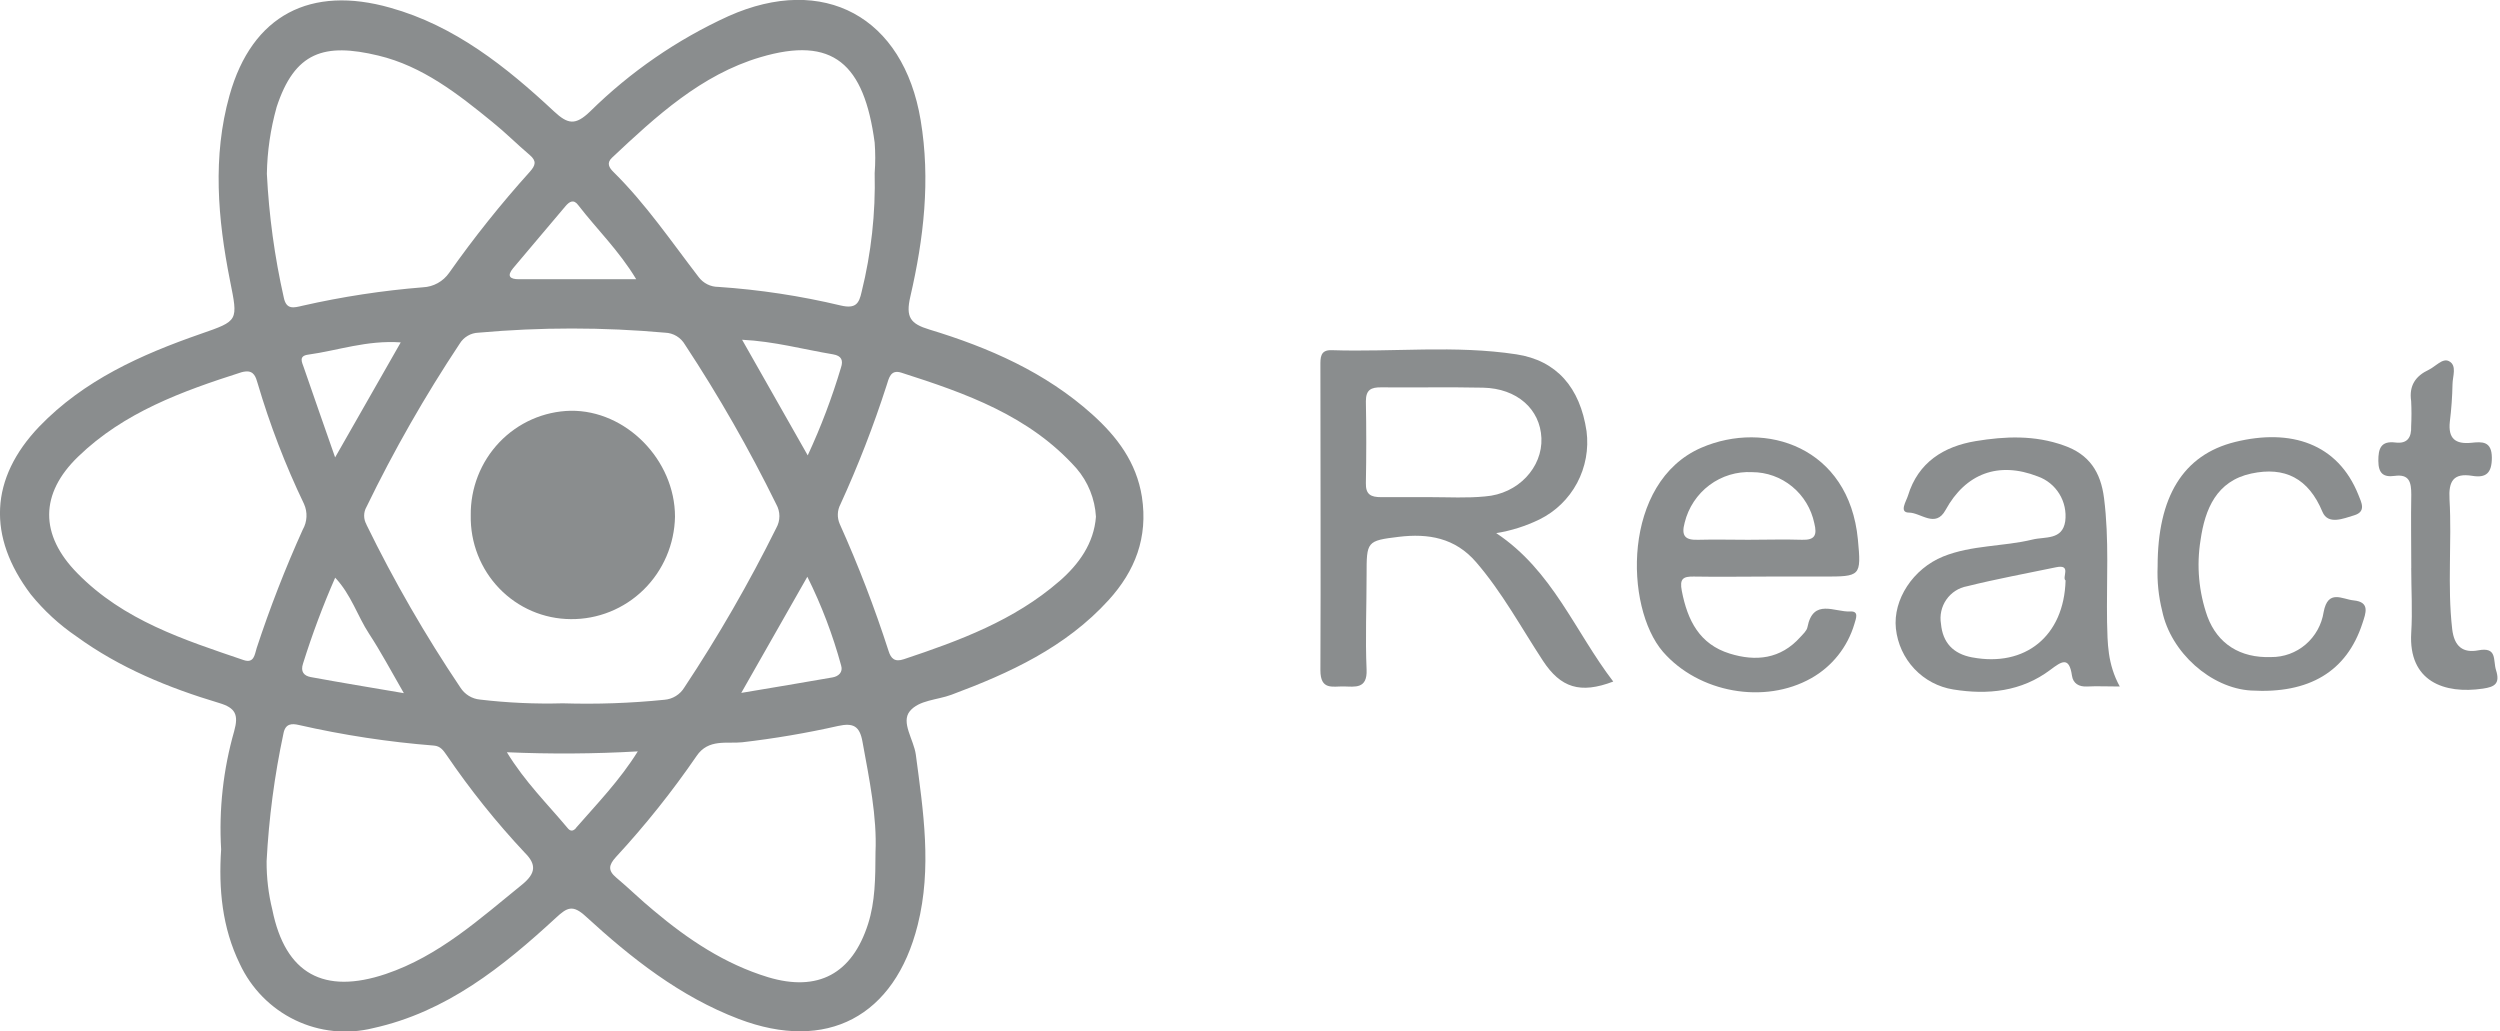
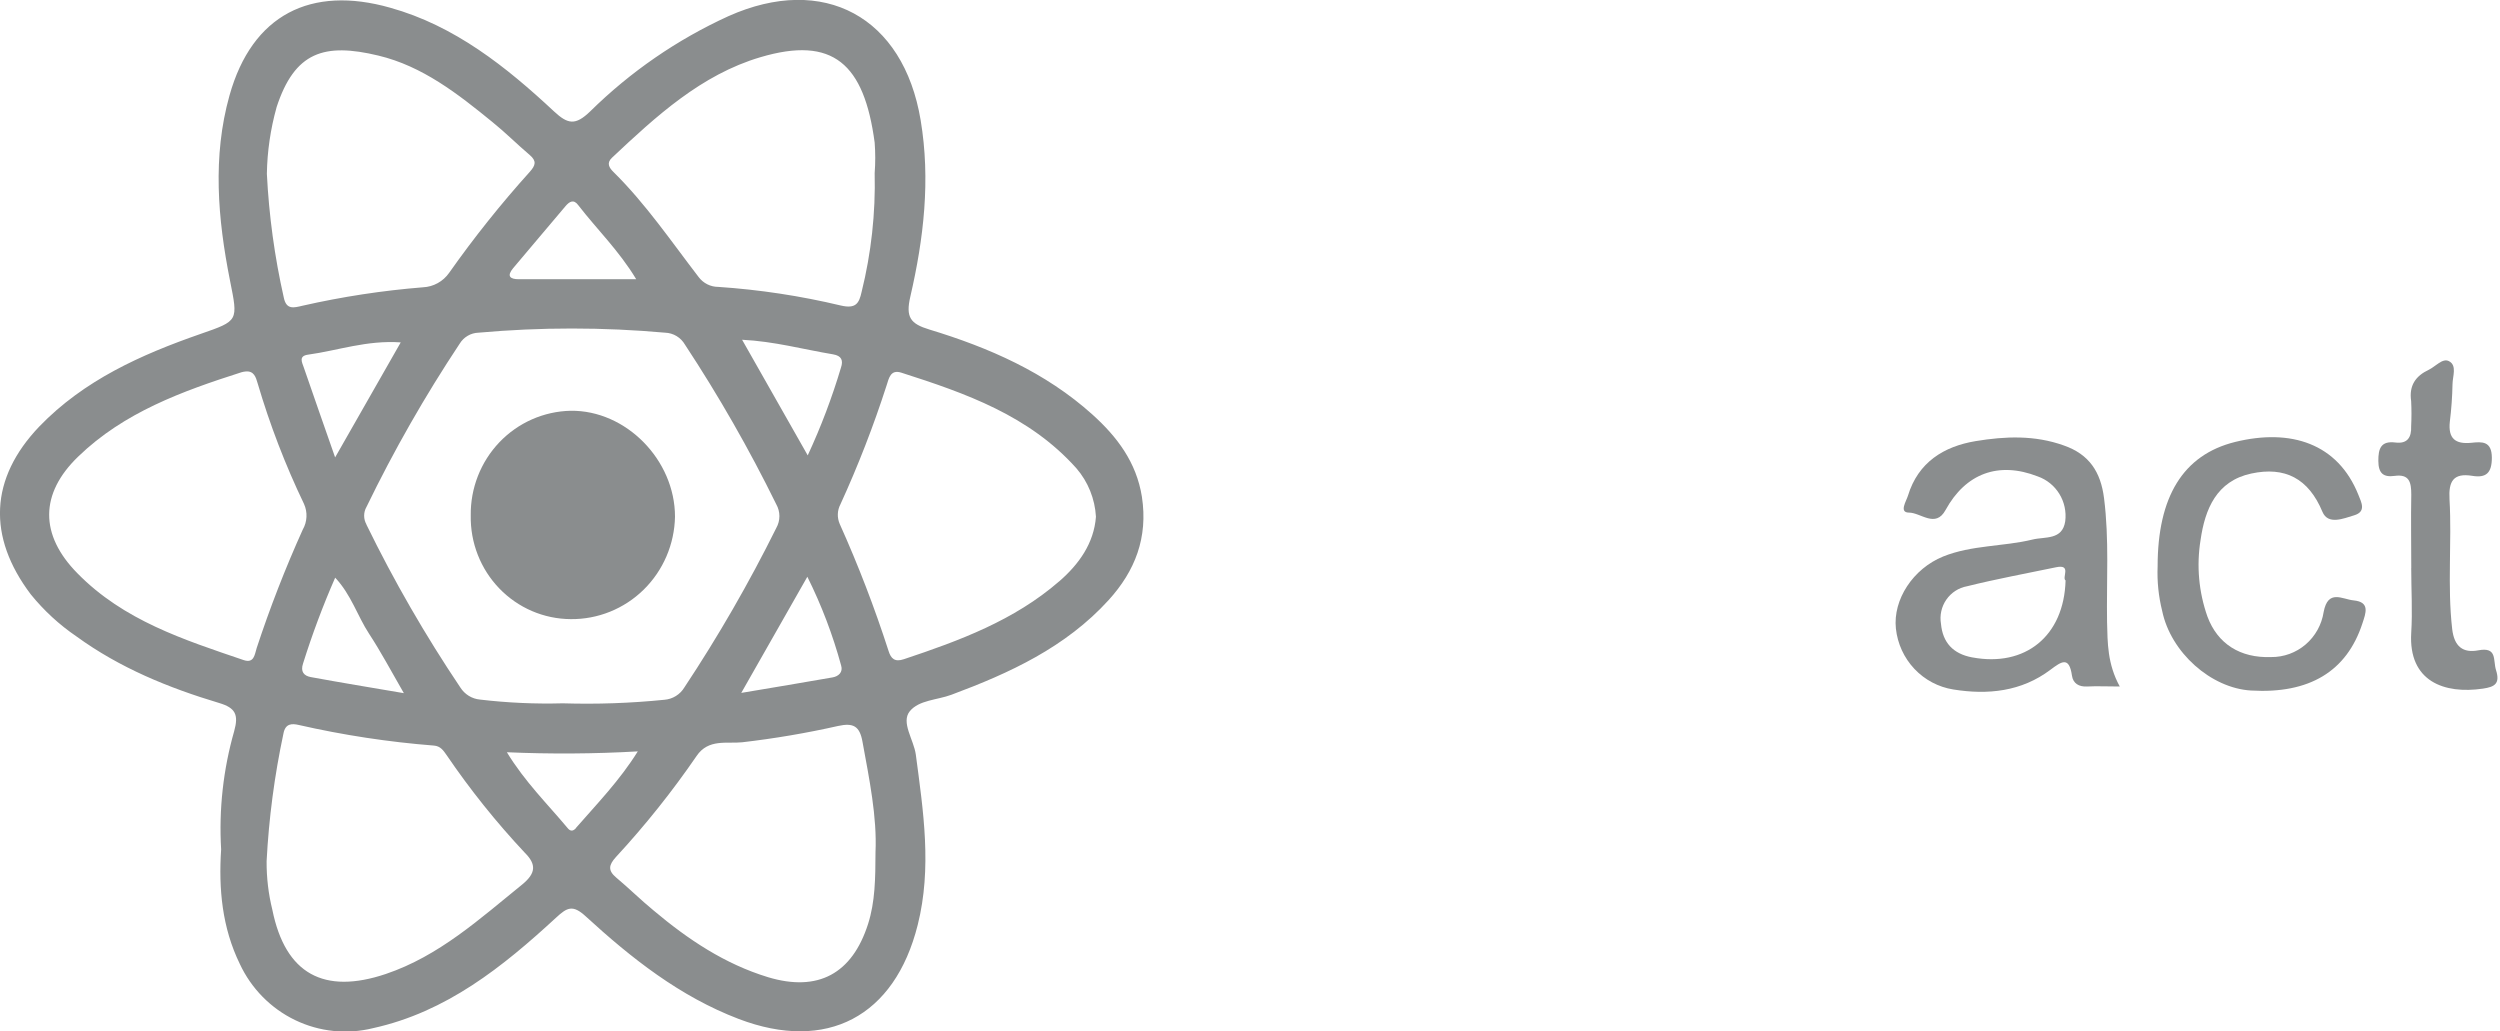
<svg xmlns="http://www.w3.org/2000/svg" width="143" height="59" viewBox="0 0 143 59" fill="none">
  <path d="M123.416 32.401C123.416 28.438 124.856 26.018 127.856 25.278C131.043 24.496 133.725 25.372 134.897 28.298C135.072 28.739 135.364 29.264 134.658 29.476C134.043 29.661 133.166 30.038 132.845 29.279C132.046 27.358 130.692 26.674 128.774 27.086C126.785 27.513 126.125 29.117 125.871 30.895C125.634 32.364 125.77 33.869 126.266 35.27C126.845 36.822 128.132 37.648 129.904 37.584C130.628 37.592 131.33 37.337 131.882 36.864C132.434 36.391 132.8 35.733 132.912 35.01C133.162 33.681 133.979 34.281 134.625 34.342C135.58 34.436 135.326 35.063 135.128 35.663C134.233 38.404 132.095 39.695 128.759 39.498C126.46 39.362 124.166 37.313 123.677 34.946C123.469 34.115 123.381 33.258 123.416 32.401Z" fill="#8A8D8E" />
  <path d="M137.925 32.492C137.925 31.091 137.899 29.691 137.925 28.294C137.925 27.577 137.814 27.105 136.966 27.222C136.325 27.309 136.045 27.071 136.041 26.365C136.037 25.659 136.187 25.206 137.019 25.312C137.698 25.395 137.944 25.025 137.918 24.383C137.942 23.904 137.942 23.424 137.918 22.945C137.787 22.05 138.175 21.503 138.933 21.148C139.306 20.967 139.713 20.468 140.078 20.657C140.556 20.903 140.287 21.522 140.284 21.975C140.27 22.69 140.219 23.405 140.131 24.115C140.023 25.082 140.444 25.421 141.366 25.327C141.967 25.263 142.53 25.221 142.534 26.18C142.534 27.056 142.205 27.35 141.414 27.218C140.332 27.041 140.052 27.528 140.112 28.558C140.254 31.027 139.981 33.507 140.265 35.98C140.381 36.984 140.884 37.365 141.758 37.199C142.858 36.988 142.593 37.762 142.773 38.332C143.019 39.11 142.69 39.291 142.026 39.389C139.814 39.717 137.758 38.981 137.922 36.203C138 34.968 137.922 33.726 137.922 32.488L137.925 32.492Z" fill="#8A8D8E" />
  <path d="M65.318 28.422C65.005 26.436 63.889 24.976 62.49 23.715C59.803 21.295 56.568 19.883 53.161 18.849C52.075 18.52 51.795 18.15 52.072 16.961C52.837 13.65 53.232 10.287 52.661 6.874C51.676 0.955 47.116 -1.51 41.665 0.925C38.734 2.262 36.057 4.107 33.754 6.376C32.911 7.188 32.482 7.108 31.694 6.376C28.944 3.809 26 1.468 22.321 0.442C17.788 -0.846 14.422 0.834 13.127 5.462C12.149 8.954 12.455 12.518 13.153 16.032C13.62 18.377 13.661 18.339 11.459 19.105C8.063 20.287 4.806 21.748 2.254 24.39C-0.593 27.365 -0.731 30.698 1.761 33.998C2.511 34.924 3.391 35.735 4.373 36.403C6.847 38.203 9.638 39.343 12.537 40.212C13.47 40.491 13.657 40.876 13.396 41.82C12.768 44.015 12.515 46.303 12.649 48.585C12.5 50.85 12.705 53.058 13.716 55.134C14.372 56.542 15.489 57.678 16.878 58.348C18.267 59.018 19.842 59.182 21.336 58.811C25.538 57.886 28.75 55.308 31.81 52.488C32.441 51.903 32.762 51.733 33.504 52.416C36.116 54.81 38.885 56.999 42.258 58.286C47.284 60.197 51.176 58.162 52.493 52.907C53.314 49.638 52.814 46.406 52.385 43.164C52.269 42.31 51.519 41.318 52.042 40.68C52.564 40.042 53.609 40.042 54.422 39.74C57.755 38.498 60.956 37.029 63.419 34.319C64.926 32.658 65.673 30.751 65.318 28.422ZM35.001 9.026C37.53 6.648 40.112 4.273 43.493 3.273C47.654 2.038 49.43 3.65 50.031 8.158C50.075 8.738 50.075 9.321 50.031 9.902C50.086 12.191 49.835 14.476 49.284 16.697C49.139 17.358 48.949 17.675 48.094 17.475C45.79 16.925 43.445 16.569 41.083 16.41C40.866 16.41 40.652 16.36 40.458 16.262C40.263 16.164 40.094 16.023 39.963 15.848C38.396 13.809 36.941 11.665 35.094 9.841C34.851 9.604 34.676 9.332 35.001 9.026ZM19.172 33.043C20.09 34.017 20.444 35.232 21.112 36.252C21.78 37.271 22.355 38.354 23.101 39.649C21.172 39.321 19.47 39.041 17.769 38.728C17.396 38.656 17.172 38.43 17.336 37.947C17.859 36.279 18.472 34.642 19.172 33.043ZM19.172 26.172C18.515 24.285 17.937 22.654 17.373 21.008C17.276 20.725 17.071 20.363 17.616 20.287C19.325 20.053 20.974 19.449 22.922 19.585C21.661 21.79 20.474 23.866 19.164 26.172H19.172ZM20.963 30C20.875 29.848 20.829 29.674 20.829 29.498C20.829 29.322 20.875 29.148 20.963 28.996C22.53 25.765 24.312 22.645 26.295 19.657C26.408 19.471 26.565 19.317 26.751 19.208C26.937 19.098 27.147 19.037 27.362 19.03C30.918 18.711 34.494 18.711 38.049 19.03C38.279 19.038 38.504 19.105 38.701 19.224C38.899 19.344 39.064 19.512 39.18 19.713C41.11 22.643 42.855 25.695 44.404 28.849C44.52 29.054 44.582 29.287 44.582 29.524C44.582 29.762 44.52 29.995 44.404 30.2C42.842 33.349 41.086 36.395 39.146 39.321C39.025 39.522 38.858 39.69 38.659 39.813C38.461 39.936 38.236 40.009 38.004 40.027C36.073 40.222 34.131 40.29 32.191 40.23C30.608 40.273 29.024 40.201 27.452 40.015C27.226 39.994 27.007 39.921 26.813 39.801C26.619 39.681 26.455 39.518 26.332 39.325C24.33 36.346 22.533 33.23 20.956 30H20.963ZM46.18 32.99C46.989 34.614 47.636 36.314 48.113 38.067C48.232 38.445 47.967 38.687 47.624 38.747C45.963 39.041 44.299 39.313 42.4 39.634L46.18 32.99ZM42.448 19.434C44.281 19.524 45.948 19.985 47.65 20.268C48.146 20.351 48.239 20.623 48.105 21.023C47.593 22.743 46.957 24.422 46.202 26.048L42.448 19.434ZM32.336 11.805C32.571 11.525 32.814 11.374 33.083 11.744C34.139 13.114 35.396 14.322 36.392 15.972H29.676C29.168 15.972 28.978 15.791 29.347 15.345C30.34 14.16 31.344 12.986 32.336 11.805ZM15.817 6.142C16.855 2.96 18.545 2.435 21.642 3.179C24.165 3.783 26.191 5.368 28.165 6.98C28.911 7.58 29.579 8.256 30.303 8.868C30.706 9.215 30.635 9.456 30.303 9.83C28.653 11.661 27.113 13.589 25.691 15.606C25.521 15.85 25.298 16.051 25.039 16.194C24.78 16.338 24.493 16.419 24.198 16.433C21.88 16.619 19.578 16.971 17.31 17.486C16.802 17.607 16.377 17.731 16.232 17.018C15.707 14.693 15.384 12.325 15.265 9.943C15.286 8.66 15.472 7.385 15.817 6.149V6.142ZM14.675 37.097C14.564 37.448 14.53 37.962 13.929 37.754C10.511 36.591 7.071 35.489 4.433 32.797C2.261 30.597 2.269 28.237 4.478 26.112C7.09 23.586 10.418 22.378 13.806 21.295C13.883 21.272 13.962 21.257 14.041 21.25C14.53 21.197 14.638 21.586 14.735 21.918C15.433 24.288 16.32 26.597 17.388 28.822C17.494 29.055 17.543 29.311 17.53 29.567C17.518 29.823 17.445 30.073 17.317 30.295C16.317 32.51 15.435 34.779 14.675 37.09V37.097ZM29.881 50.585C27.444 52.556 25.12 54.681 22.067 55.712C18.53 56.901 16.321 55.712 15.579 52.043C15.354 51.133 15.244 50.198 15.25 49.26C15.378 46.805 15.7 44.363 16.213 41.959C16.321 41.374 16.702 41.378 17.093 41.469C19.638 42.049 22.221 42.443 24.821 42.647C25.194 42.677 25.358 42.922 25.545 43.19C26.891 45.169 28.388 47.038 30.023 48.781C30.698 49.453 30.642 49.955 29.881 50.585ZM32.948 47.365C32.754 47.584 32.601 47.531 32.467 47.365C31.314 45.984 30.026 44.723 28.993 43.028C31.488 43.138 33.988 43.122 36.482 42.979C35.448 44.64 34.157 45.968 32.948 47.354V47.365ZM49.654 52.85C48.743 55.701 46.792 56.754 43.937 55.897C41.456 55.142 39.359 53.738 37.396 52.088C36.65 51.476 35.978 50.808 35.251 50.2C34.765 49.793 34.814 49.483 35.228 49.026C36.903 47.214 38.446 45.281 39.844 43.243C40.519 42.239 41.594 42.552 42.456 42.458C44.299 42.244 46.13 41.933 47.941 41.525C48.803 41.337 49.172 41.525 49.333 42.42C49.728 44.579 50.169 46.731 50.079 48.739C50.072 50.261 50.06 51.571 49.654 52.85ZM60.587 33.251C58.012 35.489 54.878 36.648 51.706 37.705C51.176 37.886 50.96 37.667 50.825 37.233C50.028 34.763 49.097 32.339 48.034 29.974C47.955 29.794 47.917 29.599 47.924 29.403C47.931 29.206 47.983 29.014 48.075 28.841C49.086 26.631 49.967 24.362 50.713 22.046C50.848 21.627 50.937 21.117 51.56 21.318C55.24 22.495 58.874 23.771 61.568 26.784C62.236 27.557 62.63 28.533 62.688 29.558C62.572 31.08 61.714 32.276 60.587 33.254V33.251Z" fill="#8A8D8E" />
-   <path d="M85.584 30.495C86.443 30.357 87.278 30.092 88.061 29.71C88.975 29.26 89.727 28.531 90.21 27.627C90.692 26.721 90.882 25.686 90.751 24.666C90.378 22.156 89.031 20.619 86.74 20.268C83.229 19.732 79.692 20.147 76.169 20.03C75.509 20.008 75.527 20.465 75.527 20.921C75.527 26.727 75.553 32.533 75.527 38.339C75.527 39.495 76.229 39.253 76.863 39.264C77.498 39.276 78.218 39.426 78.169 38.302C78.091 36.505 78.169 34.7 78.169 32.896C78.169 30.971 78.169 30.929 80.016 30.706C81.692 30.506 83.229 30.755 84.438 32.16C85.93 33.892 87.013 35.901 88.259 37.8C89.27 39.336 90.386 39.706 92.278 38.985C90.087 36.127 88.808 32.635 85.584 30.495ZM81.852 28.437C80.901 28.437 79.945 28.437 78.998 28.437C78.419 28.437 78.113 28.294 78.128 27.633C78.158 26.076 78.158 24.515 78.128 22.952C78.128 22.288 78.43 22.152 79.001 22.156C80.945 22.175 82.889 22.133 84.83 22.175C86.77 22.216 88.099 23.398 88.169 25.059C88.24 26.72 86.849 28.256 84.942 28.396C83.904 28.498 82.871 28.437 81.841 28.437H81.852Z" fill="#8A8D8E" />
  <path d="M120.524 35.576C120.487 33.217 120.651 30.857 120.352 28.502C120.162 26.991 119.501 25.987 118.054 25.482C116.382 24.881 114.695 24.953 113.005 25.232C111.192 25.534 109.718 26.437 109.136 28.351C109.039 28.671 108.609 29.317 109.192 29.321C109.871 29.321 110.71 30.227 111.285 29.174C112.434 27.078 114.315 26.376 116.561 27.252C117.073 27.432 117.509 27.784 117.795 28.25C118.081 28.716 118.2 29.267 118.132 29.811C117.972 30.91 116.968 30.687 116.266 30.861C114.576 31.272 112.792 31.171 111.151 31.831C109.427 32.529 108.27 34.296 108.445 35.953C108.538 36.819 108.909 37.629 109.503 38.259C110.097 38.889 110.879 39.303 111.729 39.438C113.692 39.755 115.624 39.566 117.292 38.305C117.919 37.837 118.356 37.524 118.516 38.645C118.58 39.09 118.908 39.294 119.386 39.268C119.934 39.238 120.487 39.268 121.251 39.268C120.542 37.973 120.554 36.78 120.524 35.576ZM112.807 37.603C111.718 37.399 111.124 36.758 111.024 35.685C110.941 35.2 111.052 34.701 111.331 34.298C111.611 33.895 112.037 33.62 112.516 33.534C114.199 33.115 115.912 32.801 117.61 32.447C118.52 32.258 117.923 33.047 118.151 33.202C118.061 36.391 115.841 38.169 112.815 37.603H112.807Z" fill="#8A8D8E" />
-   <path d="M105.83 34.976C104.946 35.025 103.711 34.202 103.386 35.874C103.345 36.086 103.129 36.274 102.972 36.448C101.853 37.697 100.438 37.852 98.938 37.384C97.215 36.848 96.528 35.497 96.2 33.802C96.061 33.099 96.278 32.967 96.89 32.979C98.319 33.005 99.748 32.979 101.177 32.979H104.271C106.431 32.979 106.472 32.979 106.271 30.853C105.763 25.568 100.987 24.02 97.315 25.61C92.778 27.58 92.912 34.73 95.125 37.286C97.166 39.627 100.924 40.306 103.599 38.796C104.794 38.126 105.682 37.01 106.073 35.685C106.166 35.364 106.345 34.949 105.83 34.976ZM96.364 29.891C96.576 29.032 97.078 28.274 97.781 27.748C98.485 27.222 99.348 26.96 100.222 27.007C101.056 27.008 101.864 27.299 102.511 27.831C103.158 28.363 103.606 29.103 103.778 29.928C103.95 30.612 103.808 30.899 103.077 30.876C102.05 30.842 101.021 30.876 99.994 30.876C99.047 30.876 98.095 30.85 97.147 30.876C96.401 30.902 96.151 30.672 96.364 29.891Z" fill="#8A8D8E" />
  <path d="M26.927 29.487C26.905 27.928 27.493 26.423 28.563 25.3C29.633 24.178 31.099 23.529 32.64 23.496C35.807 23.454 38.61 26.312 38.61 29.555C38.58 31.131 37.936 32.631 36.818 33.729C35.7 34.826 34.198 35.432 32.64 35.414C31.878 35.409 31.126 35.251 30.425 34.95C29.725 34.648 29.091 34.209 28.559 33.658C28.028 33.106 27.61 32.454 27.33 31.738C27.049 31.022 26.913 30.257 26.927 29.487Z" fill="#8A8D8E" />
</svg>